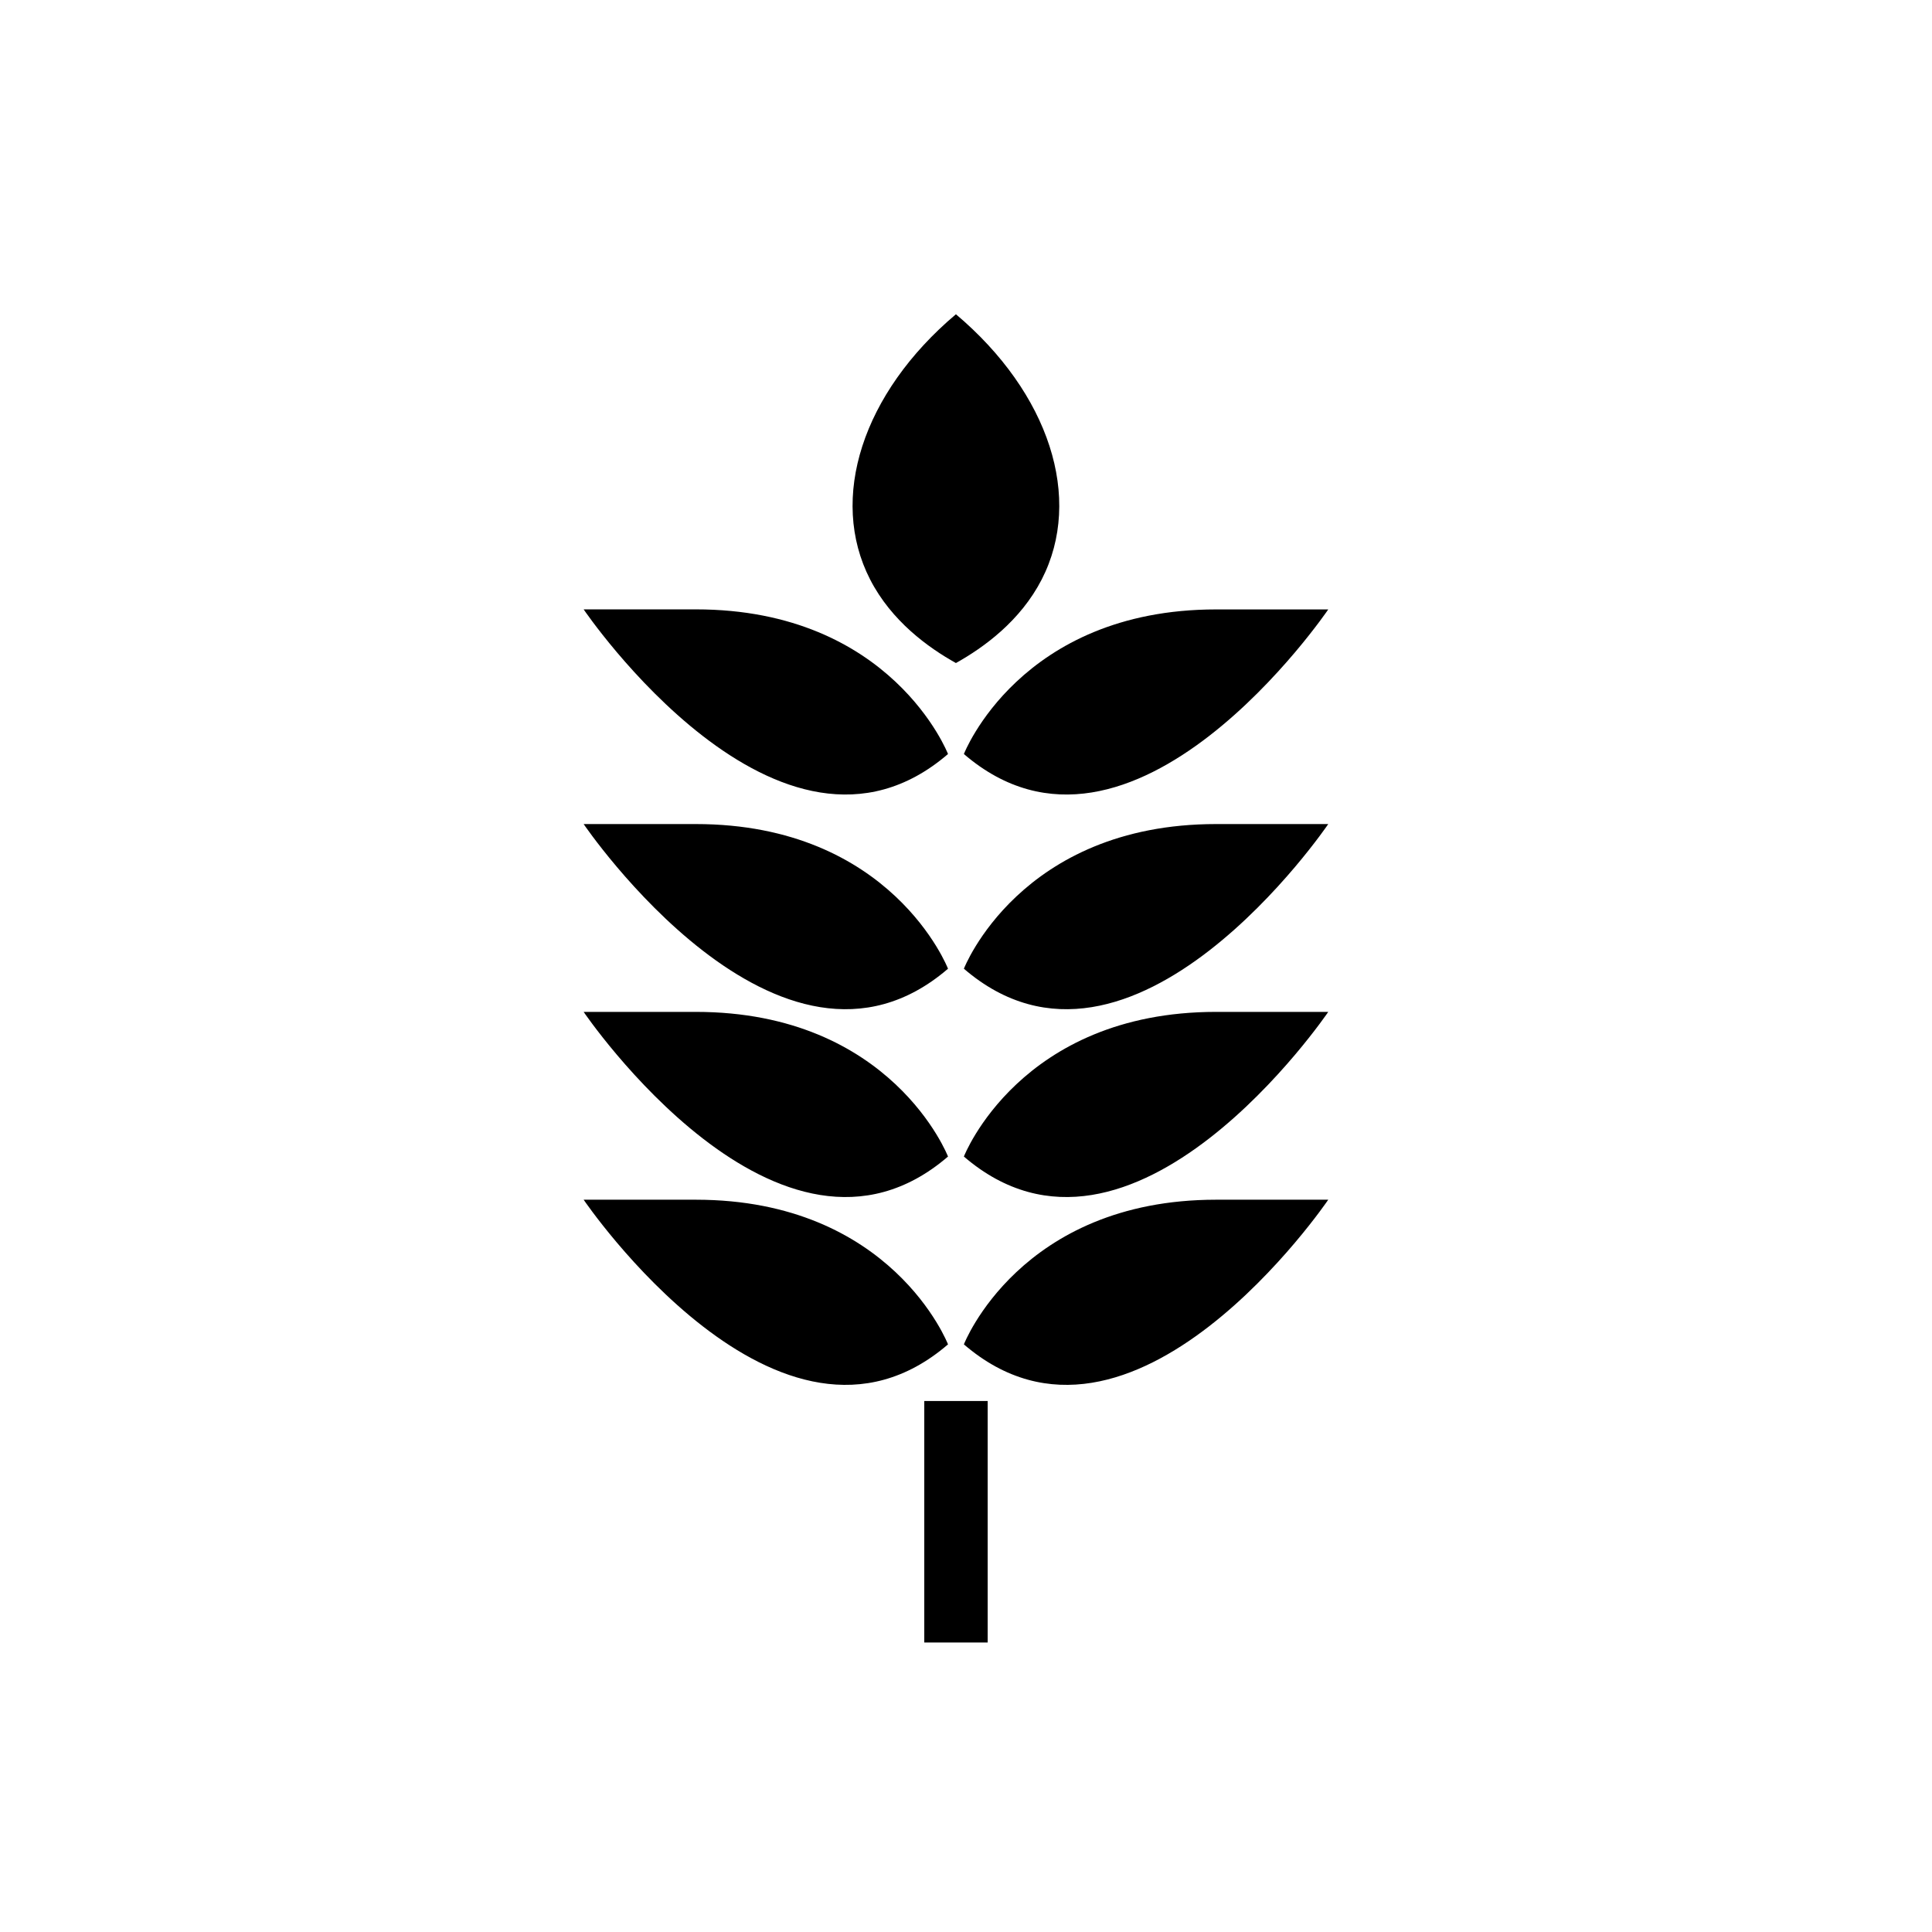
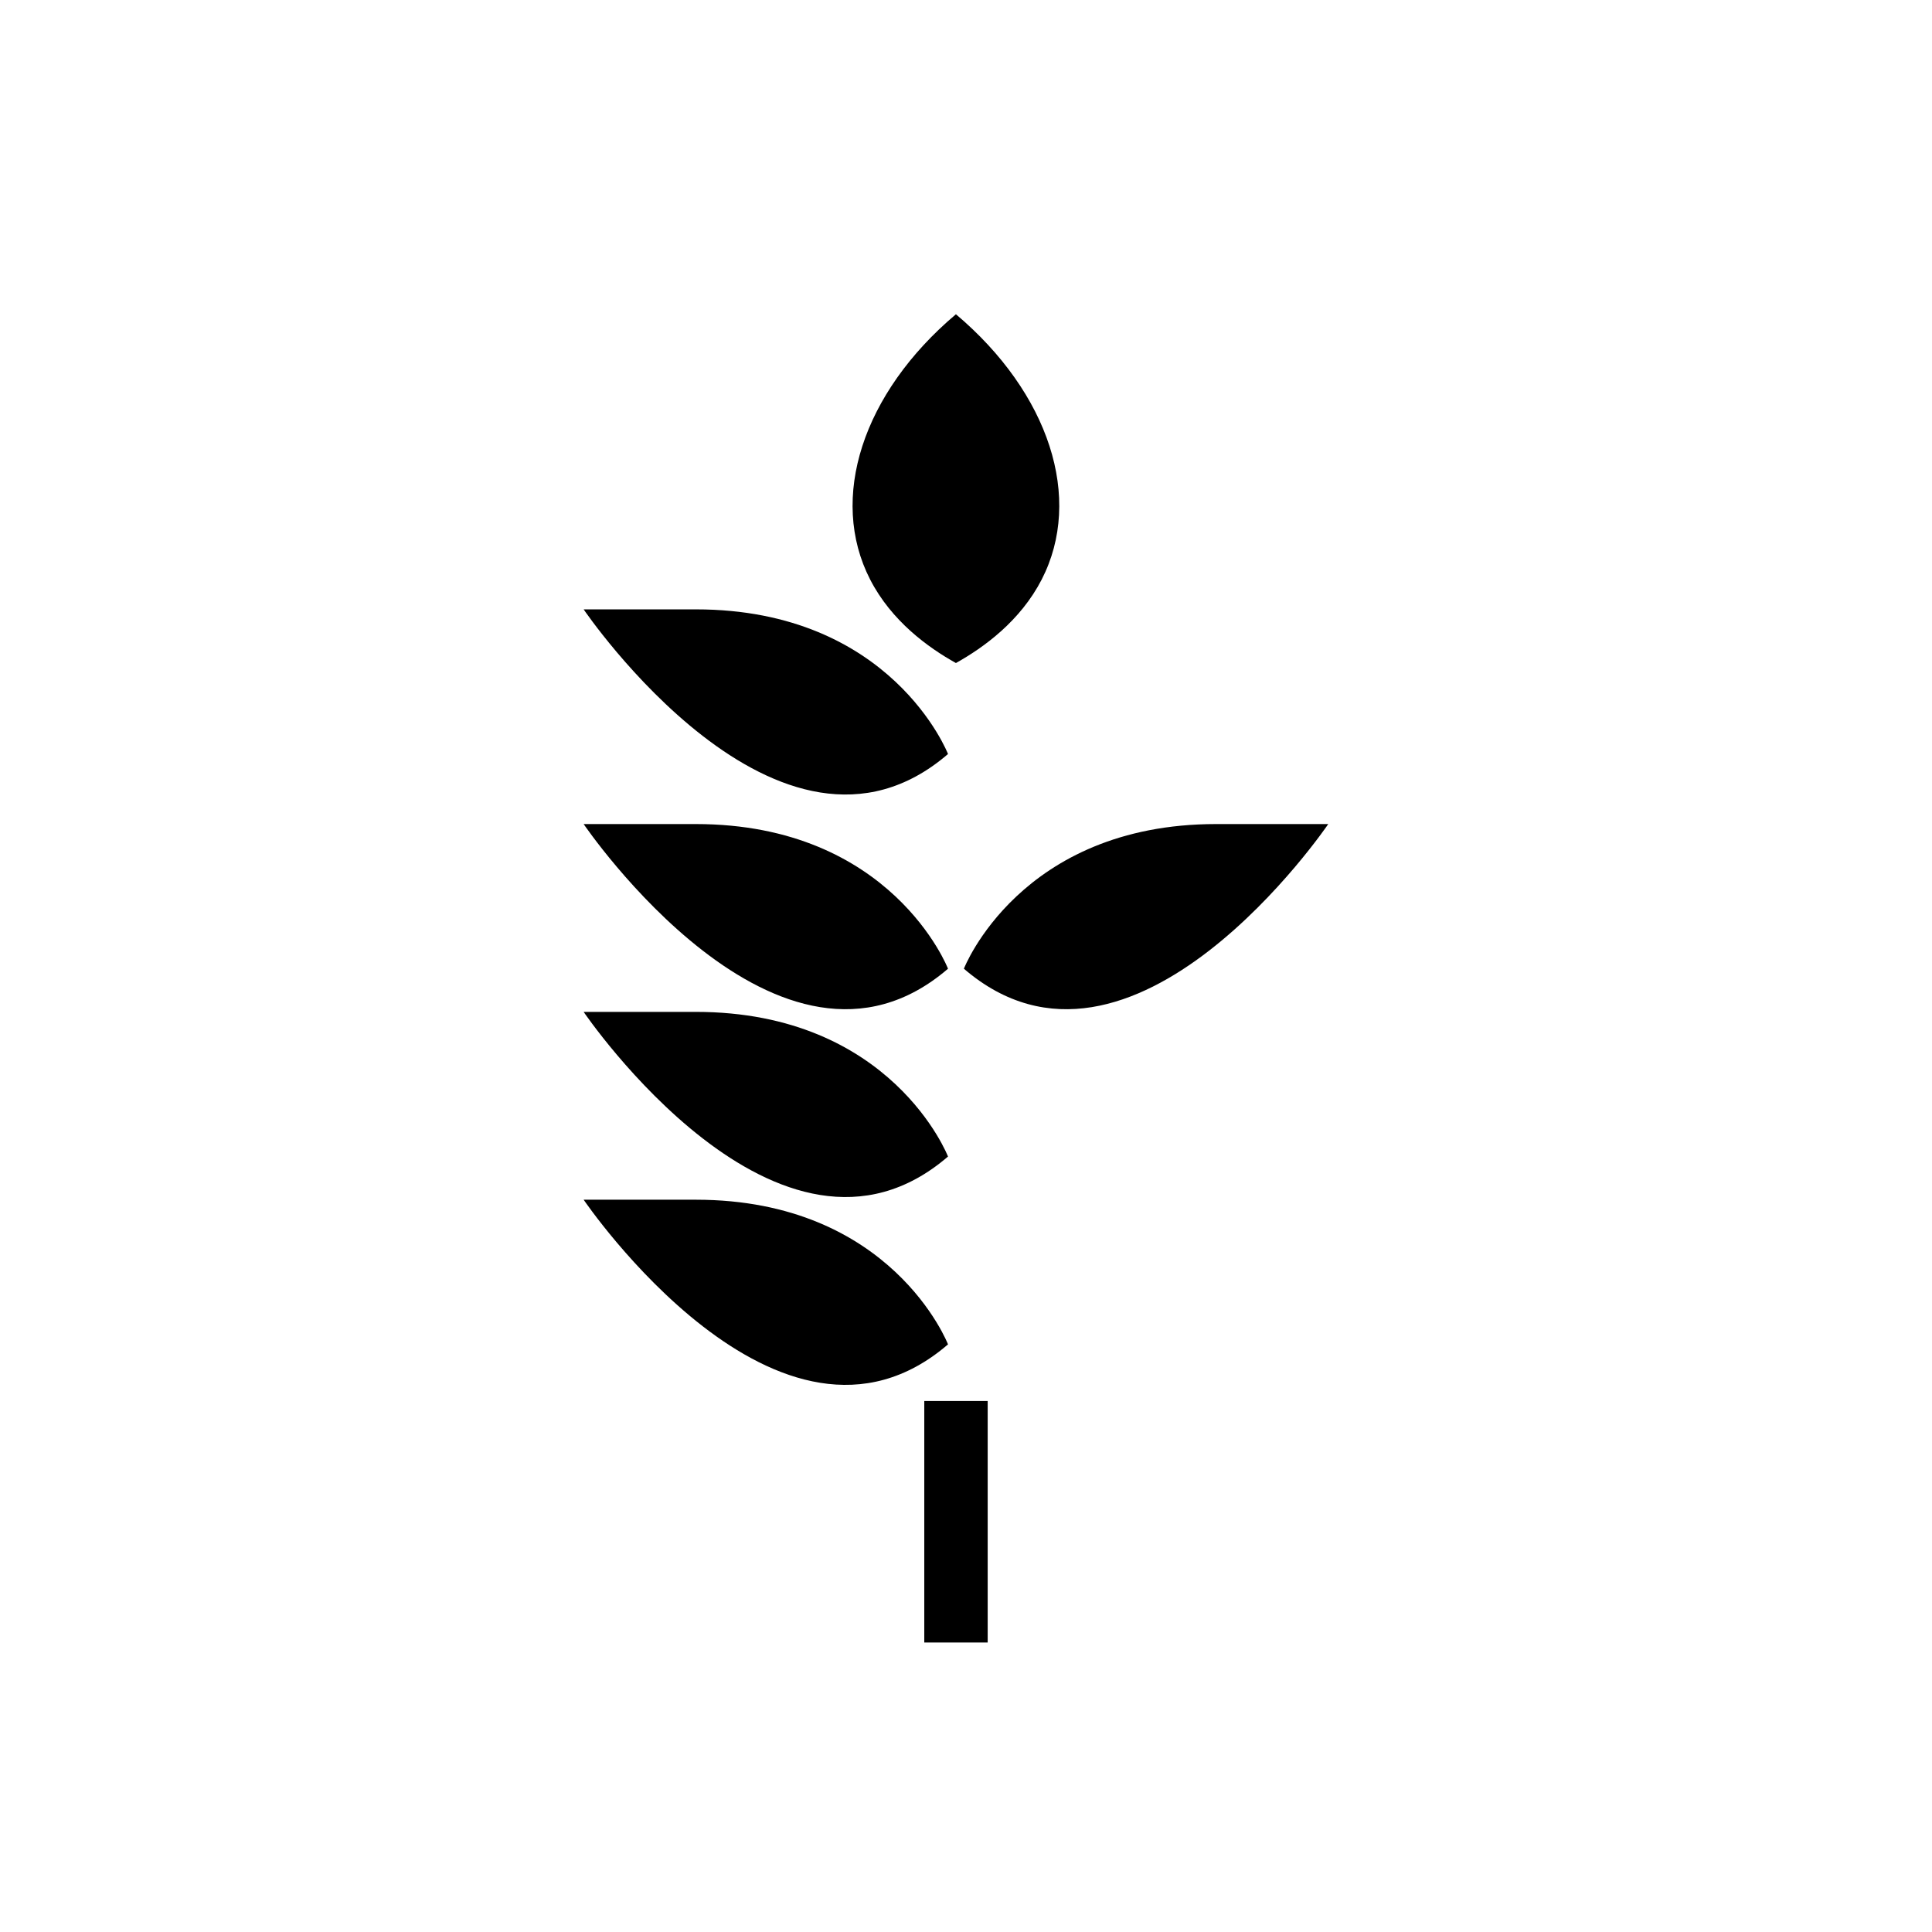
<svg xmlns="http://www.w3.org/2000/svg" id="OUTLINE" enable-background="new 0 0 32 32" height="512" viewBox="0 0 32 32" width="512">
  <g fill="rgb(0,0,0)">
    <path d="m11.524 19.871c-1.016 0-1.396 0-1.44 0h-.417s3.25 4.792 6.035 2.396c0 0-.928-2.396-4.178-2.396z" />
-     <path d="m20.143 19.871c-3.25 0-4.178 2.396-4.178 2.396 2.785 2.396 6.035-2.396 6.035-2.396h-.417c-.044 0-.424 0-1.44 0z" />
    <path d="m15.702 19.156s-.929-2.396-4.178-2.396c-1.016 0-1.396 0-1.44 0h-.417s3.25 4.792 6.035 2.396z" />
-     <path d="m20.143 16.76c-3.25 0-4.178 2.396-4.178 2.396 2.785 2.396 6.035-2.396 6.035-2.396h-.417c-.044 0-.424 0-1.44 0z" />
    <path d="m15.702 16.045s-.929-2.396-4.178-2.396c-1.016 0-1.396 0-1.44 0h-.417s3.25 4.792 6.035 2.396z" />
    <path d="m20.143 13.649c-3.25 0-4.178 2.396-4.178 2.396 2.785 2.396 6.035-2.396 6.035-2.396h-.417c-.044 0-.424 0-1.44 0z" />
    <path d="m15.702 12.489s-.929-2.396-4.178-2.396c-1.016 0-1.396 0-1.44 0h-.417c0 .001 3.25 4.792 6.035 2.396z" />
-     <path d="m15.965 12.489c2.785 2.396 6.035-2.395 6.035-2.395h-.417c-.044 0-.424 0-1.44 0-3.25 0-4.178 2.395-4.178 2.395z" />
-     <path d="m15.309 23.205h1.05v4h-1.05z" />
+     <path d="m15.309 23.205h1.05v4h-1.05" />
    <path d="m15.833 10.982c.461-.257 1.068-.697 1.421-1.384.69-1.343.127-3.086-1.421-4.393-1.548 1.307-2.111 3.05-1.421 4.393.353.688.96 1.127 1.421 1.384z" />
  </g>
</svg>